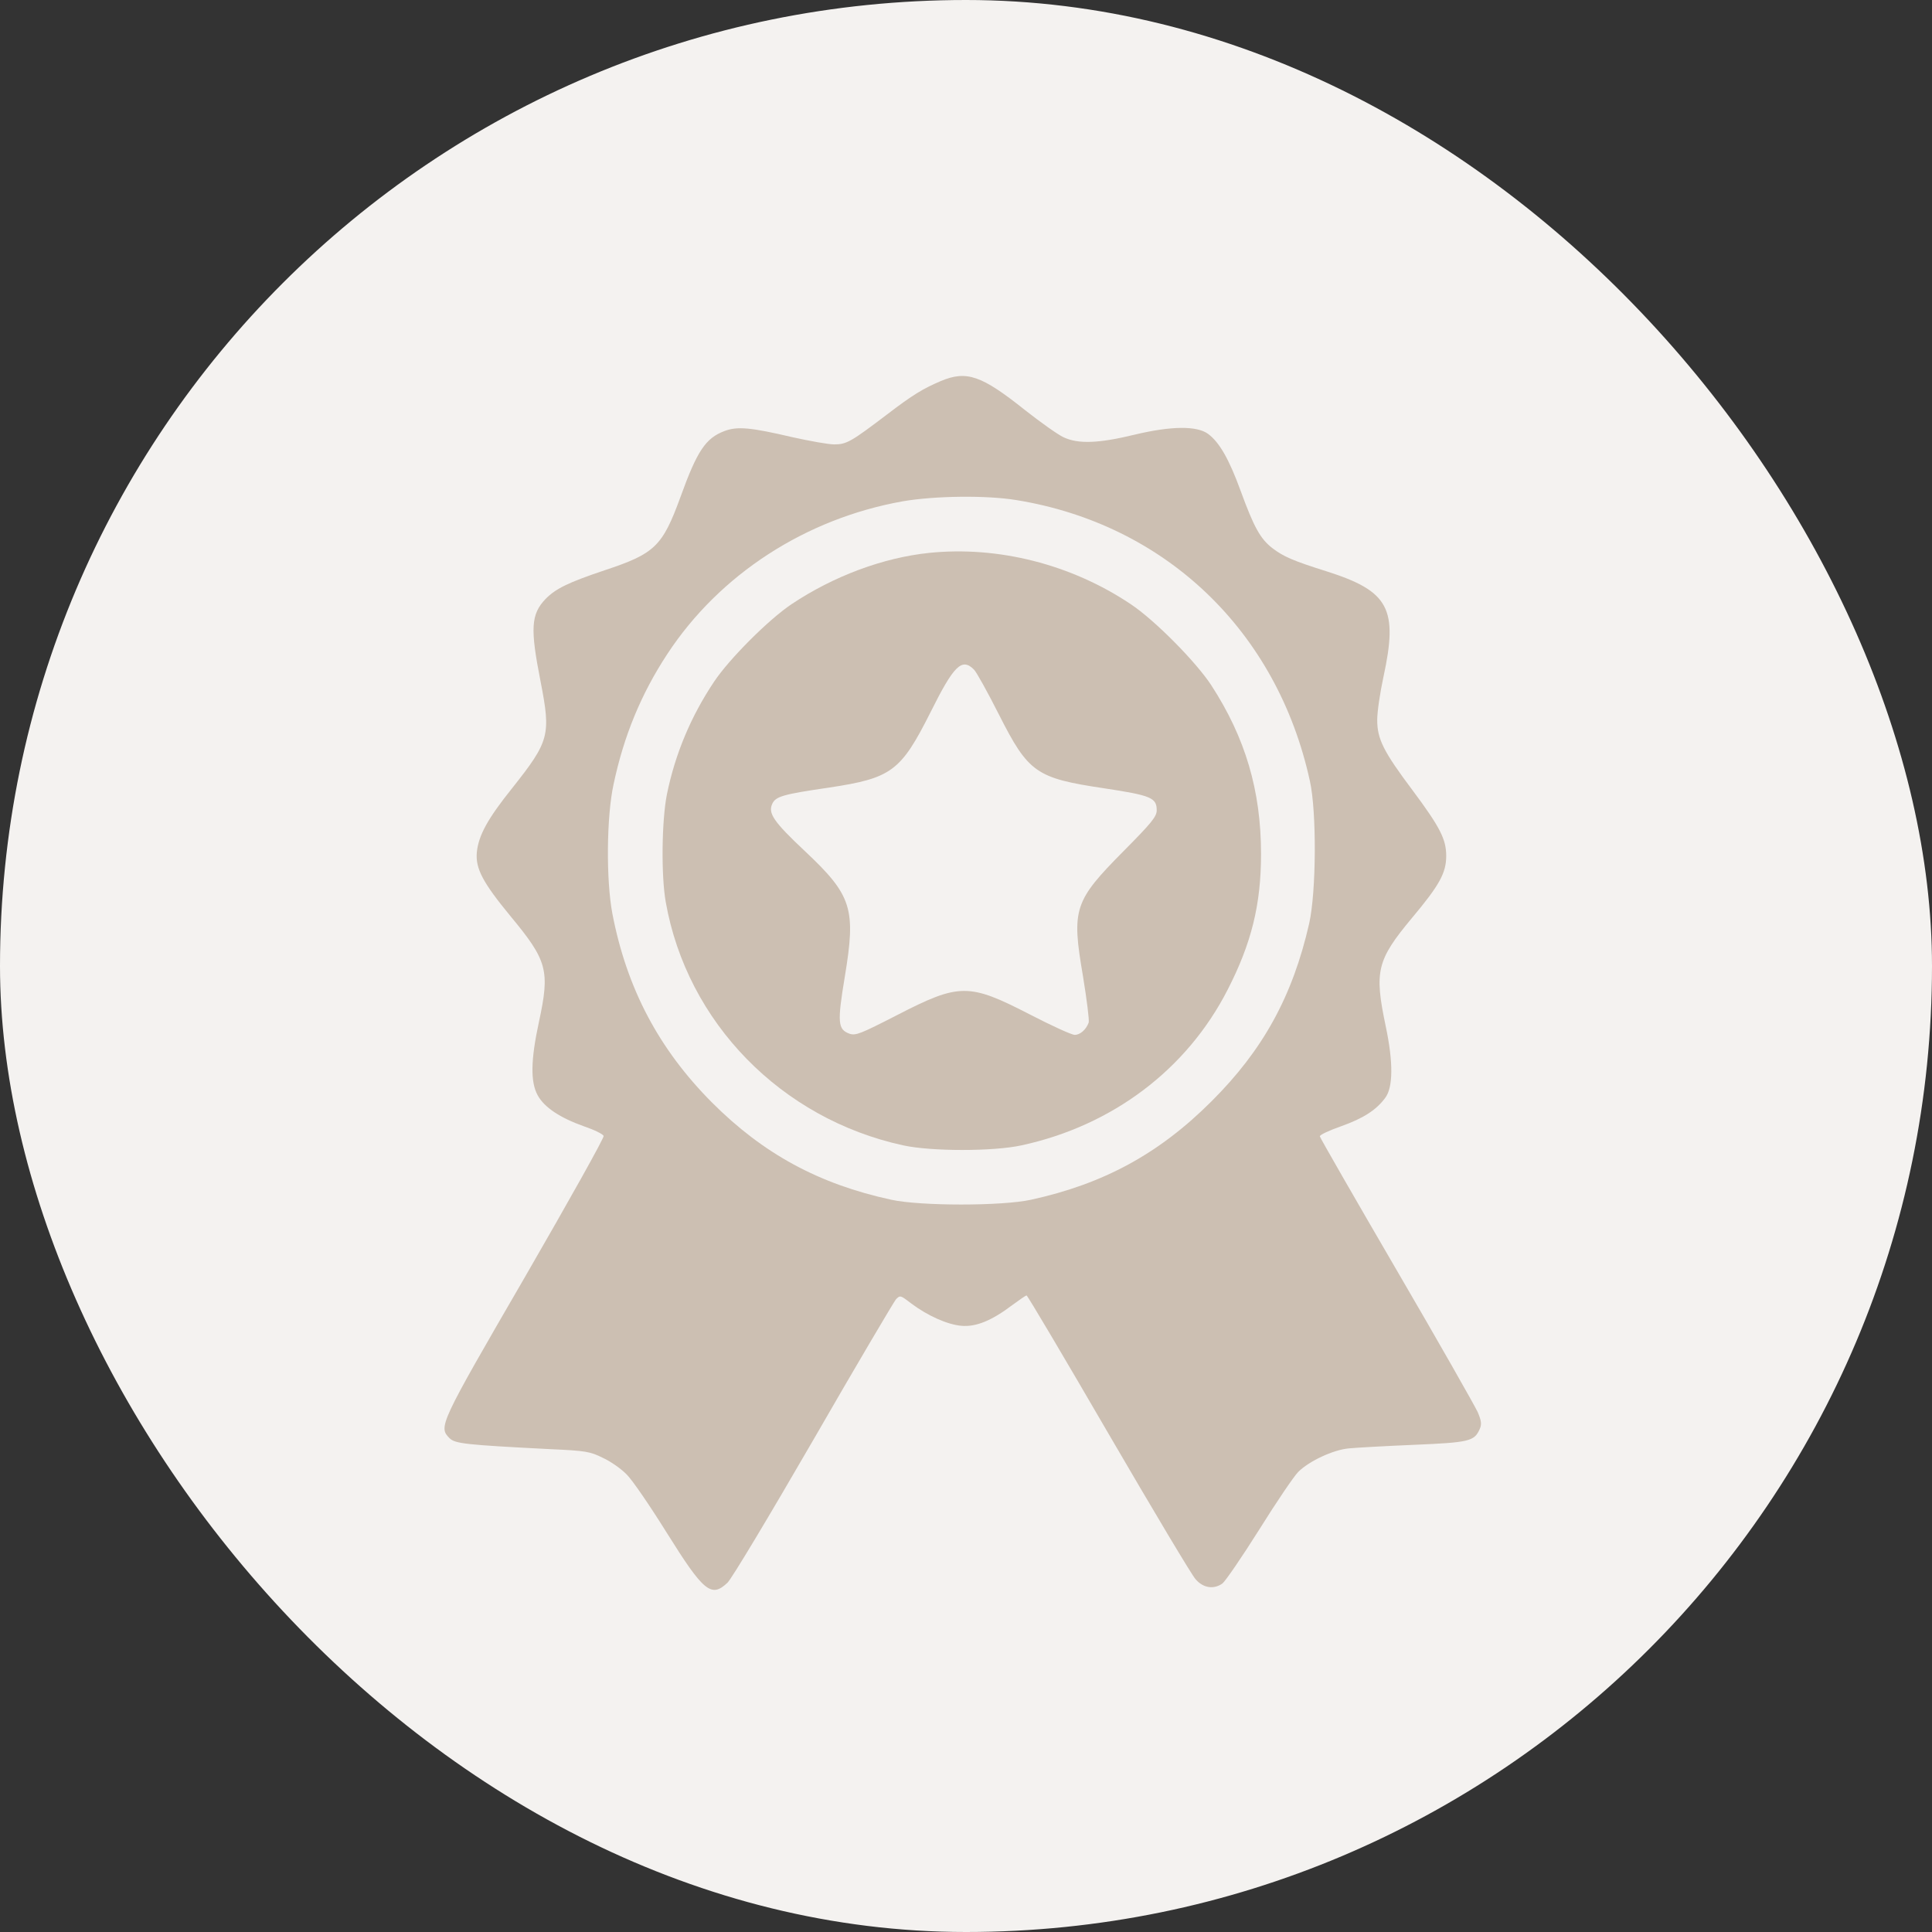
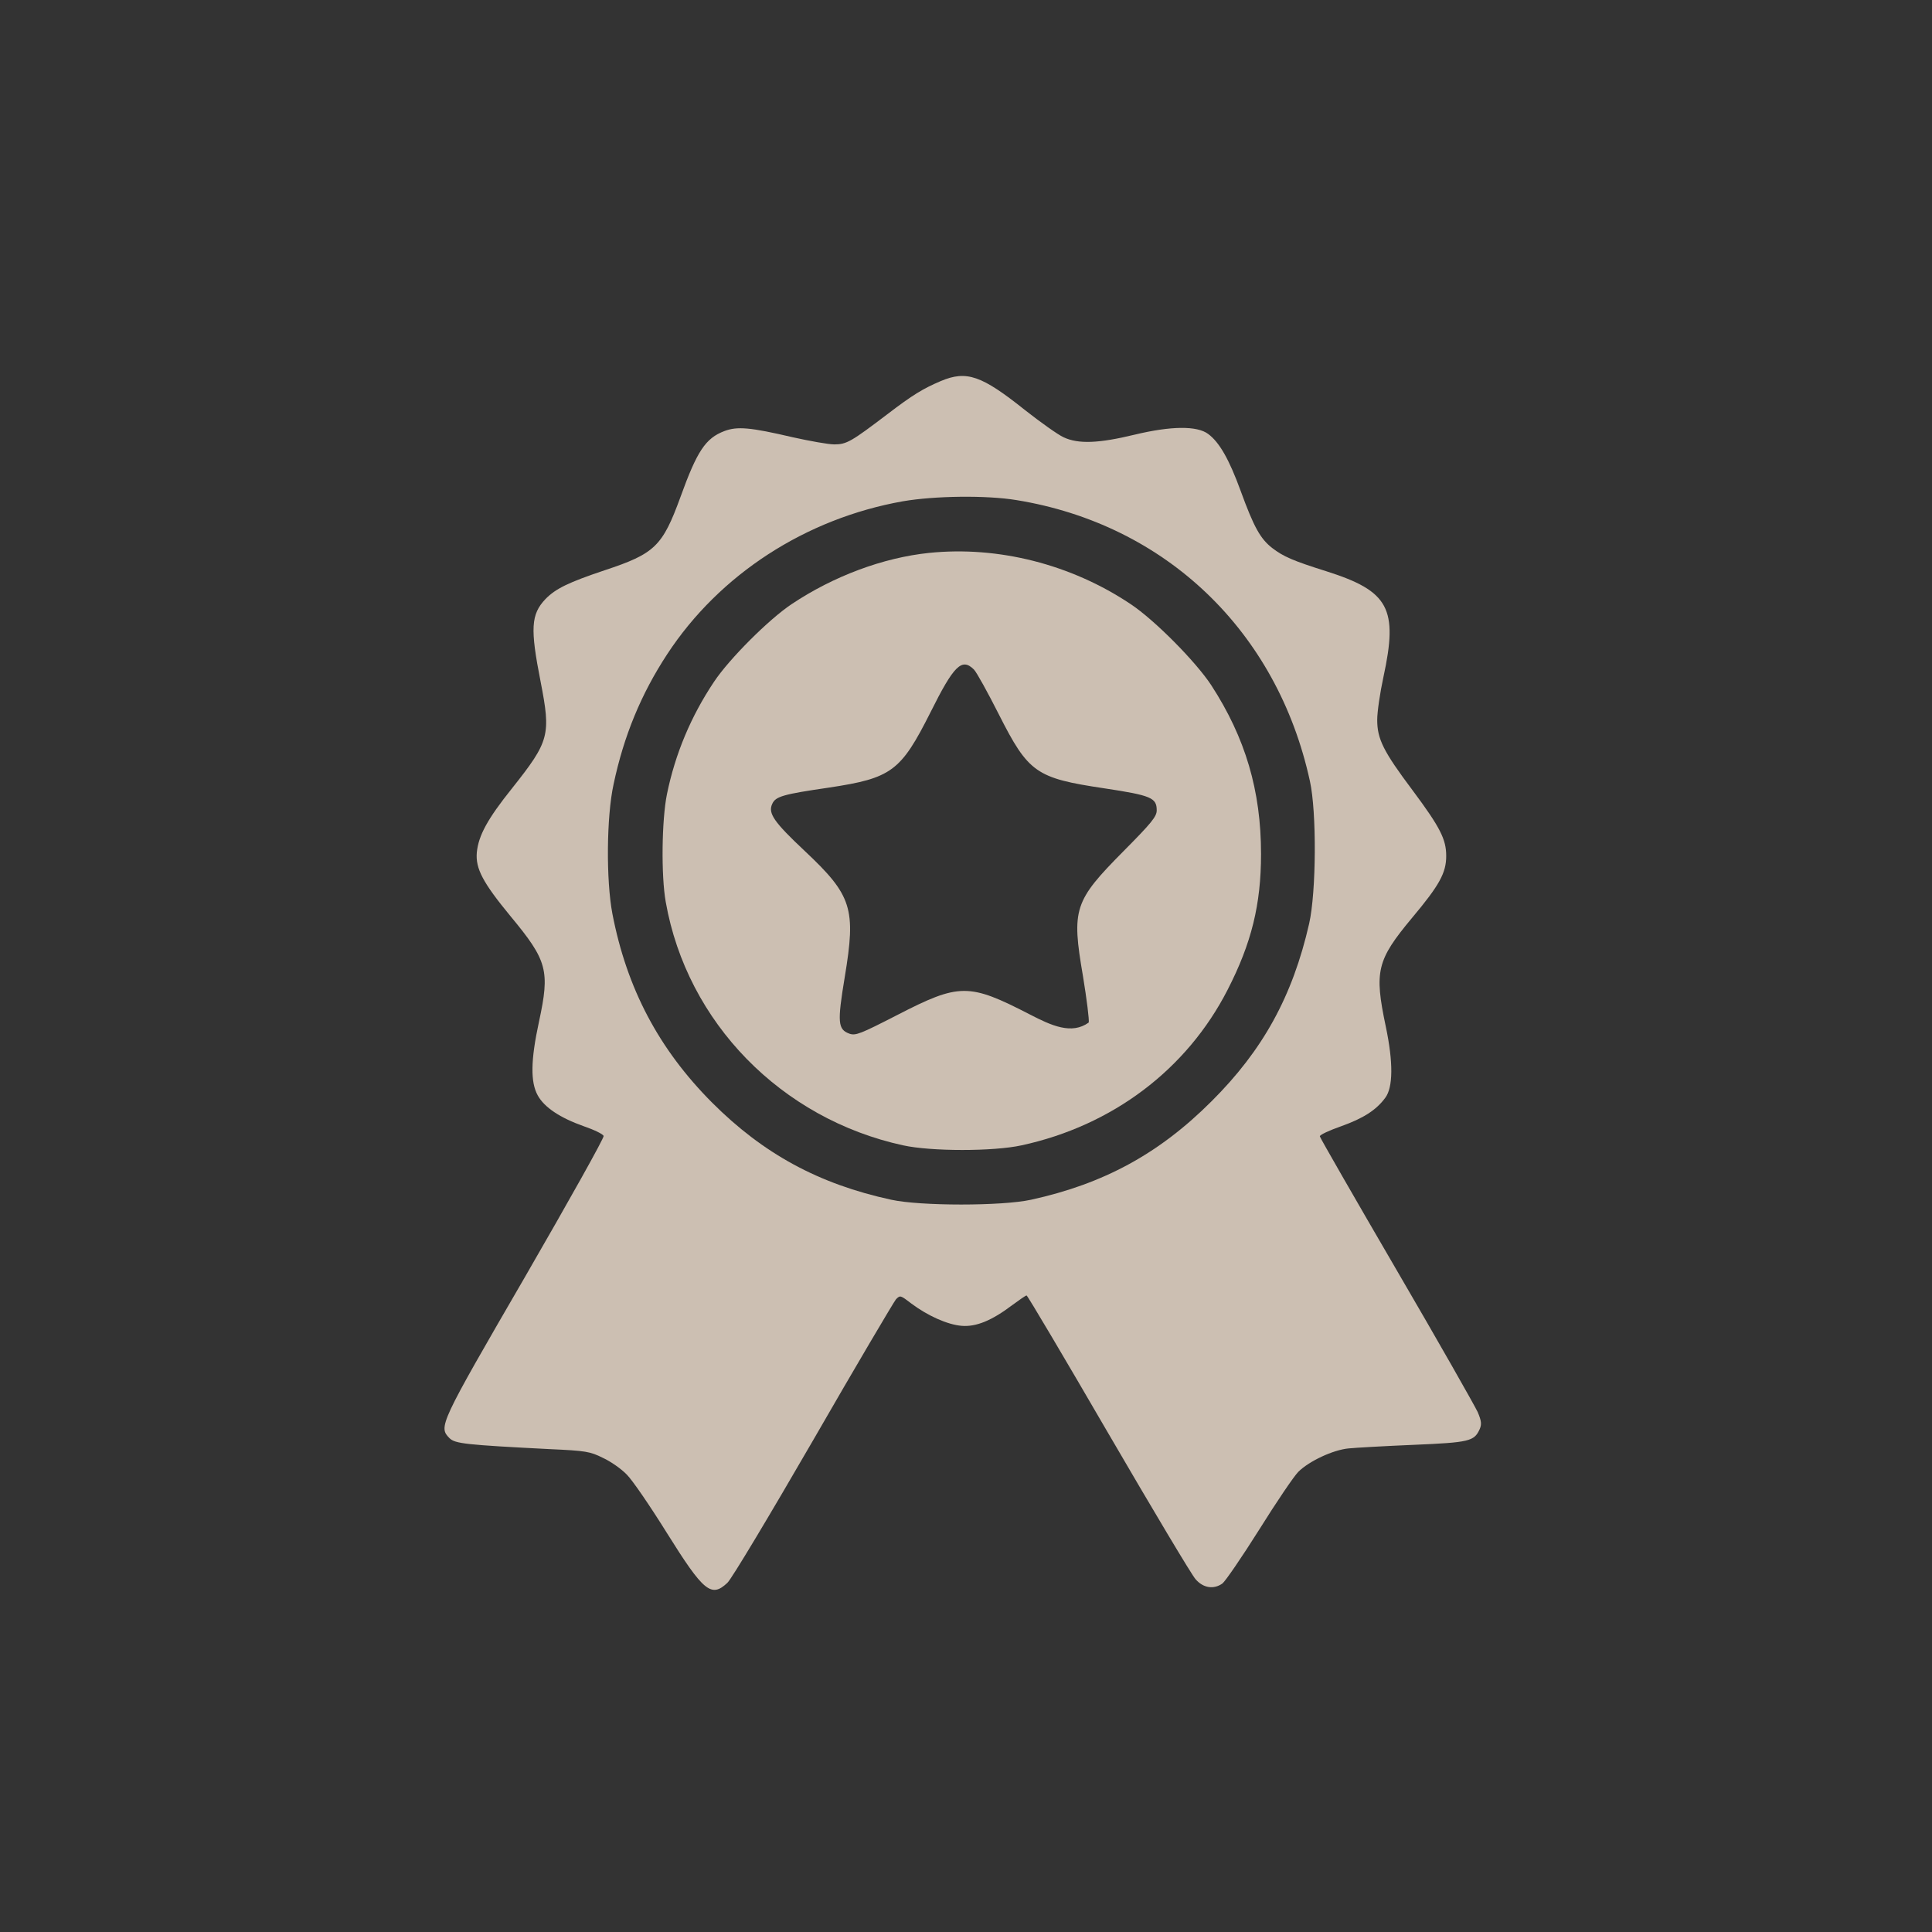
<svg xmlns="http://www.w3.org/2000/svg" width="45" height="45" viewBox="0 0 45 45" fill="none">
  <rect x="0" y="0" width="45" height="45" fill="#333333" stroke="none" />
-   <rect width="45" height="45" rx="22.5" fill="#F4F2F0" />
  <path d="M21.912 8.876C21.498 9.053 21.266 9.191 20.659 9.655C19.83 10.284 19.72 10.351 19.433 10.351C19.295 10.351 18.864 10.273 18.466 10.185C17.473 9.953 17.174 9.926 16.871 10.041C16.434 10.207 16.236 10.505 15.849 11.577C15.43 12.725 15.253 12.896 14.082 13.283C13.243 13.565 12.945 13.708 12.707 13.951C12.365 14.31 12.348 14.641 12.591 15.873C12.834 17.121 12.801 17.259 11.929 18.358C11.354 19.075 11.145 19.462 11.106 19.854C11.073 20.229 11.244 20.555 11.89 21.339C12.751 22.377 12.812 22.604 12.553 23.802C12.359 24.697 12.354 25.205 12.525 25.514C12.68 25.796 13.05 26.038 13.596 26.232C13.839 26.315 14.043 26.414 14.06 26.458C14.077 26.497 13.248 27.977 12.227 29.744C10.222 33.2 10.211 33.233 10.471 33.499C10.603 33.626 10.846 33.653 12.807 33.753C13.646 33.791 13.745 33.808 14.043 33.957C14.226 34.04 14.474 34.216 14.596 34.343C14.723 34.465 15.142 35.078 15.534 35.707C16.39 37.077 16.567 37.22 16.942 36.867C17.036 36.784 17.931 35.288 18.941 33.543C19.946 31.798 20.819 30.323 20.869 30.263C20.968 30.163 20.974 30.169 21.227 30.362C21.603 30.644 22.067 30.854 22.398 30.881C22.735 30.909 23.099 30.76 23.574 30.401C23.74 30.279 23.889 30.174 23.911 30.174C23.933 30.174 24.789 31.621 25.816 33.388C26.849 35.161 27.76 36.69 27.848 36.784C28.025 36.988 28.268 37.027 28.472 36.883C28.538 36.834 28.925 36.271 29.328 35.63C29.731 34.984 30.14 34.382 30.239 34.283C30.488 34.034 31.051 33.769 31.415 33.736C31.581 33.719 32.266 33.681 32.928 33.653C34.226 33.598 34.337 33.57 34.464 33.289C34.513 33.178 34.508 33.101 34.419 32.891C34.353 32.748 33.508 31.257 32.531 29.584C31.553 27.905 30.747 26.502 30.742 26.469C30.731 26.436 30.957 26.331 31.239 26.232C31.752 26.049 32.056 25.856 32.266 25.569C32.448 25.326 32.454 24.746 32.277 23.907C32.006 22.62 32.067 22.366 32.89 21.378C33.53 20.616 33.685 20.329 33.685 19.937C33.685 19.55 33.547 19.274 32.901 18.407C32.222 17.502 32.078 17.214 32.078 16.767C32.078 16.579 32.144 16.132 32.222 15.773C32.569 14.172 32.354 13.769 30.891 13.305C30.118 13.062 29.891 12.963 29.632 12.764C29.356 12.548 29.207 12.283 28.897 11.433C28.627 10.693 28.401 10.301 28.141 10.108C27.881 9.914 27.279 9.92 26.429 10.124C25.584 10.329 25.115 10.345 24.773 10.185C24.64 10.124 24.237 9.837 23.872 9.55C22.862 8.744 22.514 8.622 21.912 8.876ZM23.674 11.648C27.147 12.212 29.748 14.696 30.51 18.192C30.67 18.91 30.659 20.776 30.493 21.511C30.107 23.206 29.416 24.459 28.218 25.652C26.998 26.872 25.706 27.574 24.016 27.944C23.342 28.093 21.437 28.093 20.758 27.944C19.074 27.579 17.782 26.878 16.584 25.68C15.347 24.437 14.601 23.029 14.264 21.284C14.115 20.5 14.126 19.02 14.292 18.264C14.529 17.143 14.932 16.165 15.54 15.238C16.76 13.377 18.765 12.079 21.029 11.676C21.769 11.549 22.967 11.532 23.674 11.648Z" fill="#CCBFB2" />
-   <path d="M21.641 12.878C20.57 12.989 19.416 13.419 18.439 14.071C17.909 14.424 16.986 15.347 16.633 15.877C16.097 16.677 15.727 17.555 15.534 18.5C15.413 19.101 15.396 20.393 15.507 21.012C16.003 23.817 18.196 26.059 21.034 26.677C21.691 26.821 23.138 26.821 23.795 26.677C25.91 26.219 27.644 24.91 28.593 23.055C29.151 21.967 29.372 21.067 29.372 19.891C29.372 18.417 29.008 17.185 28.212 15.959C27.854 15.413 26.893 14.441 26.335 14.071C24.949 13.143 23.248 12.713 21.641 12.878ZM22.685 15.595C22.746 15.656 23.005 16.125 23.265 16.639C23.955 18.003 24.132 18.124 25.717 18.361C26.816 18.527 26.942 18.582 26.942 18.875C26.942 19.019 26.821 19.168 26.175 19.819C25.015 20.99 24.955 21.167 25.225 22.74C25.314 23.282 25.374 23.767 25.358 23.817C25.297 23.983 25.159 24.104 25.032 24.104C24.96 24.104 24.491 23.889 23.988 23.629C22.564 22.895 22.348 22.895 20.89 23.646C20.04 24.082 19.93 24.126 19.786 24.077C19.515 23.977 19.499 23.823 19.676 22.757C19.941 21.161 19.847 20.857 18.742 19.819C18.019 19.14 17.887 18.941 17.986 18.726C18.063 18.549 18.245 18.5 19.306 18.345C20.769 18.124 20.979 17.969 21.674 16.589C22.216 15.501 22.403 15.313 22.685 15.595Z" fill="#CCBFB2" />
+   <path d="M21.641 12.878C20.57 12.989 19.416 13.419 18.439 14.071C17.909 14.424 16.986 15.347 16.633 15.877C16.097 16.677 15.727 17.555 15.534 18.5C15.413 19.101 15.396 20.393 15.507 21.012C16.003 23.817 18.196 26.059 21.034 26.677C21.691 26.821 23.138 26.821 23.795 26.677C25.91 26.219 27.644 24.91 28.593 23.055C29.151 21.967 29.372 21.067 29.372 19.891C29.372 18.417 29.008 17.185 28.212 15.959C27.854 15.413 26.893 14.441 26.335 14.071C24.949 13.143 23.248 12.713 21.641 12.878ZM22.685 15.595C22.746 15.656 23.005 16.125 23.265 16.639C23.955 18.003 24.132 18.124 25.717 18.361C26.816 18.527 26.942 18.582 26.942 18.875C26.942 19.019 26.821 19.168 26.175 19.819C25.015 20.99 24.955 21.167 25.225 22.74C25.314 23.282 25.374 23.767 25.358 23.817C24.96 24.104 24.491 23.889 23.988 23.629C22.564 22.895 22.348 22.895 20.89 23.646C20.04 24.082 19.93 24.126 19.786 24.077C19.515 23.977 19.499 23.823 19.676 22.757C19.941 21.161 19.847 20.857 18.742 19.819C18.019 19.14 17.887 18.941 17.986 18.726C18.063 18.549 18.245 18.5 19.306 18.345C20.769 18.124 20.979 17.969 21.674 16.589C22.216 15.501 22.403 15.313 22.685 15.595Z" fill="#CCBFB2" />
</svg>